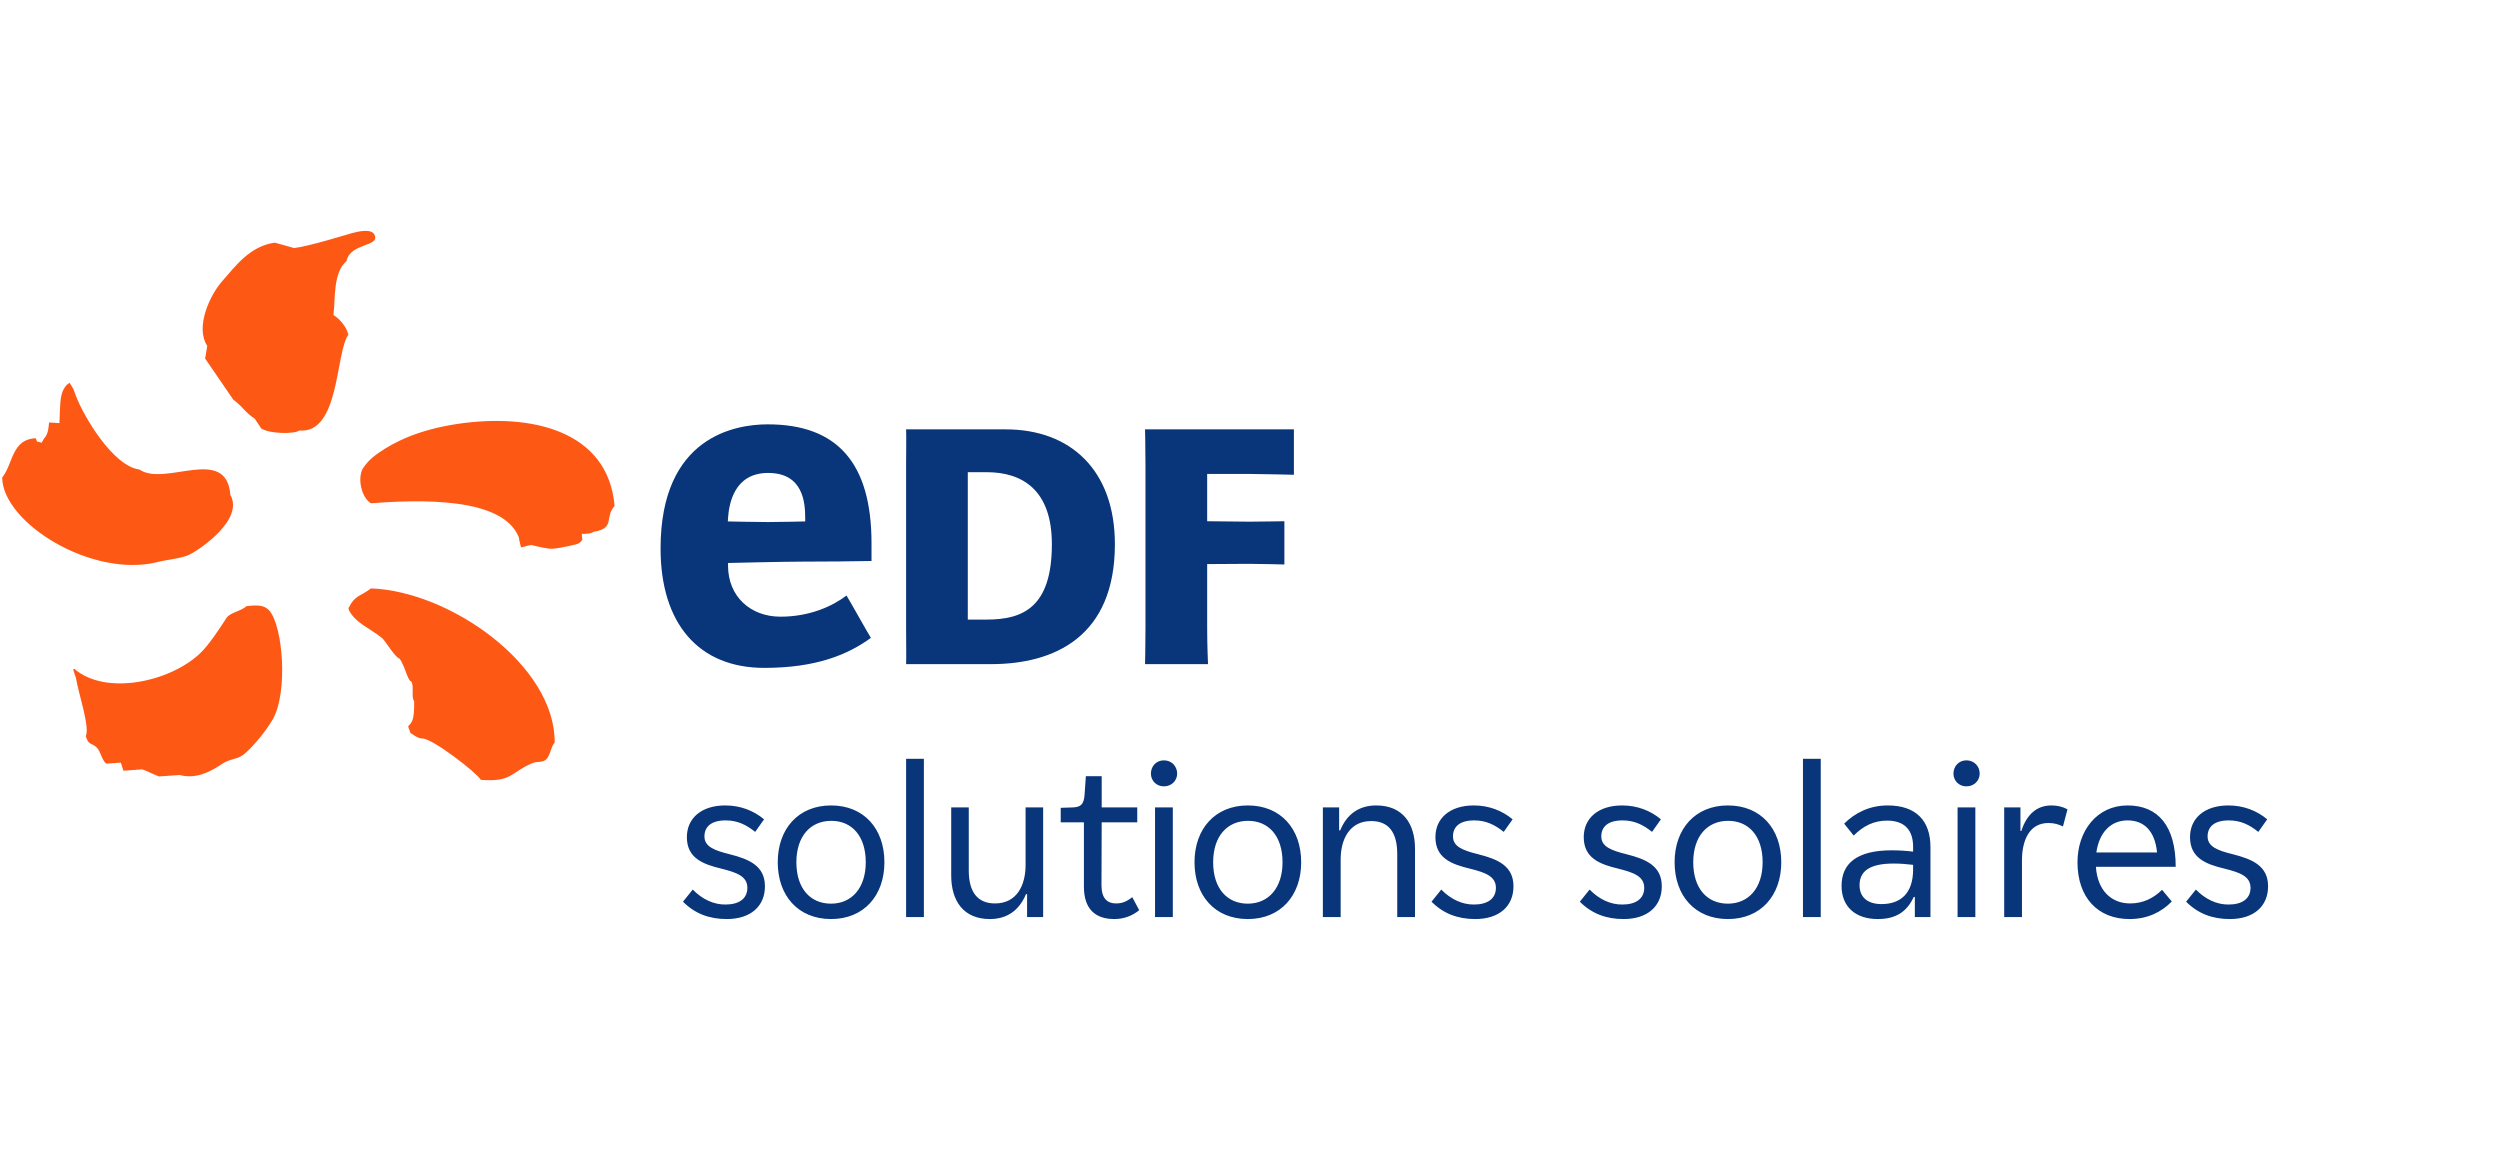
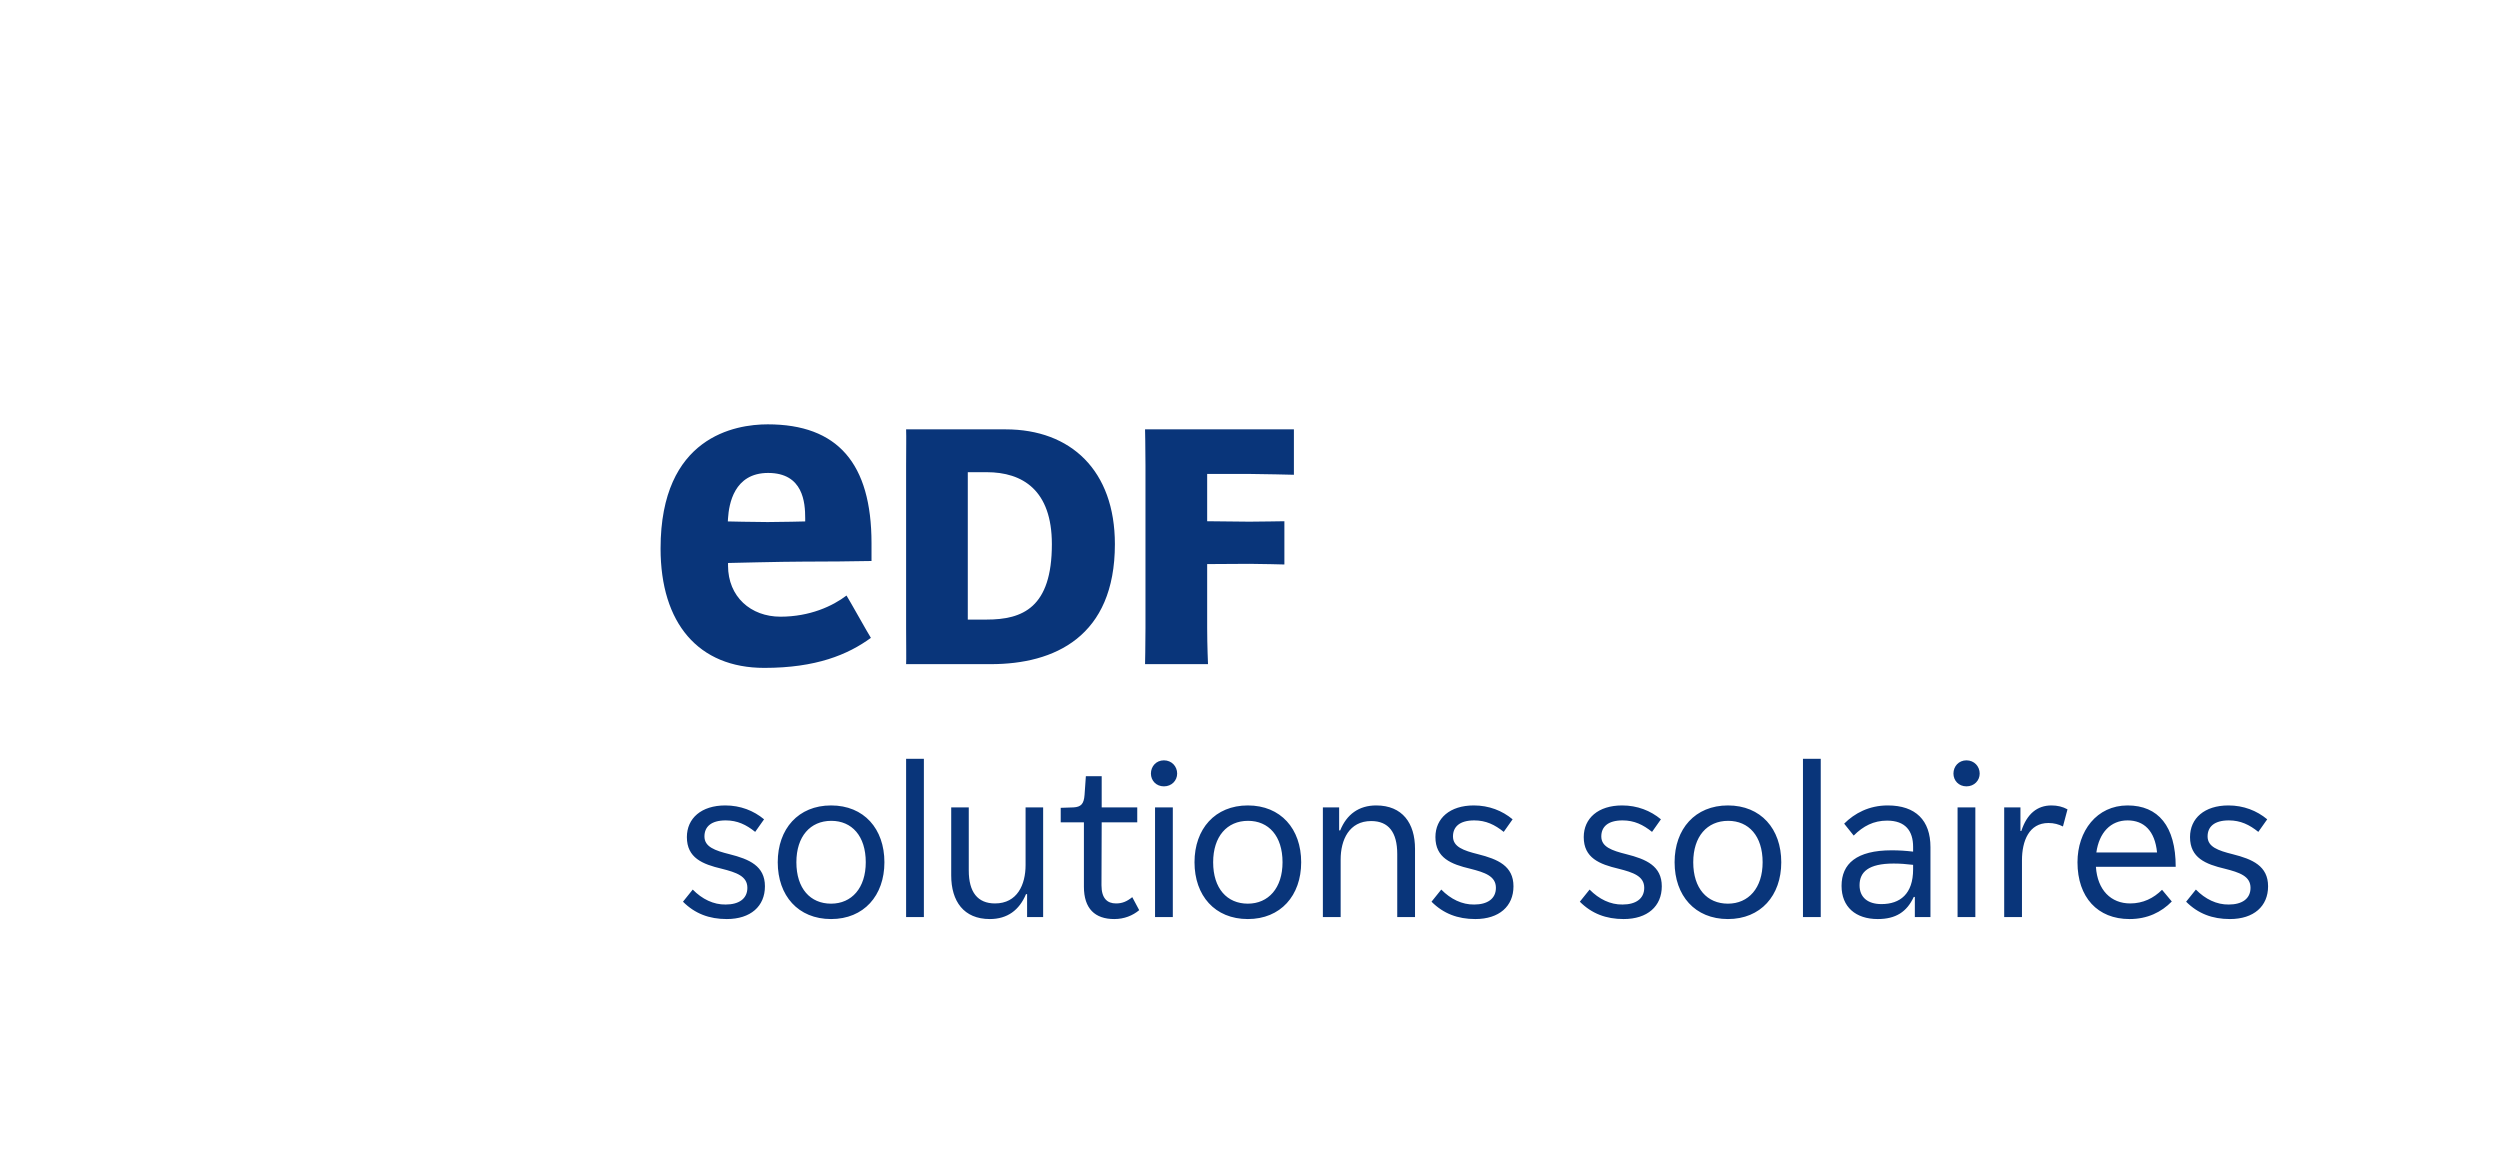
<svg xmlns="http://www.w3.org/2000/svg" width="645" height="297" viewBox="0 0 645 297" fill="none">
  <g clip-path="url(#clip0_3939_262)">
-     <path fill-rule="evenodd" clip-rule="evenodd" d="M63.555 156.395C62.418 157.605 59.299 158.052 58.426 159.43C57.087 161.524 54.025 166.291 51.622 168.562C43.895 175.897 27.349 179.583 19.184 172.572C18.651 172.609 18.963 172.917 19.598 174.922C20.194 178.722 23.255 187.631 22.128 189.908C22.857 192.44 23.628 191.513 25.01 192.913C25.963 193.862 26.352 196.342 27.439 197.012C28.684 196.932 29.928 196.844 31.17 196.752C31.392 197.443 31.625 198.137 31.851 198.849C33.442 198.731 35.042 198.615 36.639 198.501C37.538 198.703 40.251 200.108 41.047 200.322C42.82 200.193 44.595 200.077 46.367 199.951C50.428 201.03 53.968 199.336 57.394 197.024C59.303 195.741 61.397 195.943 63.092 194.494C65.553 192.385 68.897 188.263 70.462 185.416C74.309 178.428 73.008 161.702 69.522 157.566C68.159 156.077 66.547 156.051 63.555 156.395ZM95.707 151.81C92.825 154.01 91.615 153.467 89.924 156.873C89.751 156.873 90.184 157.389 90.004 157.389C91.726 160.816 95.661 162.2 98.558 164.608C99.461 165.369 101.903 169.602 103.063 169.912C104.363 171.465 105.217 175.768 106.063 175.768C106.955 176.977 105.994 179.824 106.858 180.93C106.923 186.028 106.212 186.392 105.324 187.367C105.324 187.725 105.814 188.65 105.814 188.994C106.055 189.239 108.099 190.704 108.991 190.525C111.761 190.613 123.139 199.488 124.043 201.199C132.206 201.811 131.612 199.32 137.243 196.932C138.766 196.277 139.975 196.897 140.974 195.857C142.019 194.789 142.107 192.68 143.109 191.589C143.247 171.52 115.933 152.506 95.707 151.81ZM117.874 109.394C107.758 110.92 101.573 114.143 97.754 116.788C95.09 118.648 94.306 119.899 93.736 120.68C93.158 121.464 92.768 123.198 93.055 125.024C93.345 126.835 94.084 128.766 95.661 129.838C108.08 128.92 129.642 128.135 133.836 138.572C134.062 140.023 134.388 140.895 134.418 141.243C138.528 140.23 135.524 140.589 141.578 141.542C142.968 141.756 146.386 140.986 148.655 140.432C149.685 140.191 150.266 139.253 150.266 139.253C150.266 139.253 150.075 138.262 150.132 137.723C150.132 137.723 152.256 137.879 153.129 137.209C158.869 136.275 155.85 133.577 158.563 130.538C156.929 111.036 136.925 106.504 117.874 109.394ZM40.879 144.954C43.102 144.377 46.892 144.082 48.874 143.095C52.035 141.51 62.908 133.909 59.449 127.72C58.38 114.685 42.648 125.704 35.95 121.13C29.172 120.257 21.55 107.437 19.513 101.945C18.716 99.771 19.045 100.517 17.959 98.795C17.97 98.619 17.266 99.396 17.274 99.212C15.289 101.52 15.633 103.536 15.325 109.162C14.435 109.109 13.553 109.052 12.66 108.994C12.488 111.034 12.283 112.148 11.328 113.192C11.135 113.541 10.93 113.874 10.737 114.221C9.051 113.655 9.893 114.459 9.208 113.051C2.968 113.361 3.431 119.633 0.561 123.204C0.69 134.912 23.868 149.359 40.879 144.954ZM86.032 81.28C86.564 76.852 85.905 70.388 89.399 67.345C90.421 62.622 97.85 63.724 96.694 60.72C95.978 58.837 92.484 59.733 91.068 60.077C90 60.334 79.812 63.556 75.89 63.997C74.232 63.533 72.576 63.07 70.915 62.607C64.523 63.468 60.834 68.554 57.274 72.6C54.289 75.99 50.255 84.284 53.466 89.251C53.287 90.335 53.106 91.418 52.927 92.508L60.195 103.128C62.701 104.924 63.034 106.26 65.732 108.031C66.291 108.869 66.842 109.7 67.401 110.539C69.609 111.988 76.116 112.008 77.214 111.062C87.685 112.038 86.548 90.828 89.874 86.381C89.453 84.376 87.692 82.302 86.032 81.28Z" fill="#FE5815" />
    <path d="M295.422 171.349H311.667C311.667 171.349 311.449 166.494 311.449 162.062V145.533L322.325 145.469C325.15 145.469 331.373 145.638 331.373 145.638V134.477C331.373 134.477 324.361 134.592 322.325 134.592L311.449 134.477V122.276H322.325C325.243 122.276 333.827 122.493 333.827 122.493V110.775H295.422C295.422 110.775 295.532 115.632 295.532 120.055V162.062C295.532 166.494 295.422 171.349 295.422 171.349ZM197.183 172.315C210.544 172.315 218.748 168.909 224.692 164.569C224.026 163.566 219.044 154.623 218.397 153.647C214.826 156.372 208.944 159.104 201.354 159.104C193.708 159.104 187.833 153.969 187.833 145.932V145.25C187.833 145.25 202.028 144.902 206.835 144.902C215.025 144.902 218.397 144.825 224.85 144.737C224.85 143.527 224.85 140.168 224.85 140.168C224.85 119.52 216.092 109.481 198.067 109.481C189.754 109.481 170.427 112.605 170.427 141.511C170.427 160.792 180.167 172.315 197.183 172.315ZM187.833 133.665C188.07 130.159 189.326 122.019 198.174 122.019C207.245 122.019 207.742 129.674 207.742 133.712V134.527C207.742 134.527 201.688 134.69 198.067 134.69C194.447 134.69 187.779 134.527 187.779 134.527L187.833 133.665ZM255.67 171.349C272.031 171.349 287.642 164.286 287.642 140.397C287.642 121.391 276.274 110.775 259.471 110.775H233.776C233.852 112.808 233.776 115.632 233.776 120.055V162.062C233.776 166.494 233.852 170.027 233.776 171.349H255.67ZM249.691 121.824H254.559C263.836 121.824 271.383 126.462 271.383 140.397C271.383 156.781 263.836 159.85 254.559 159.85H249.691V121.824ZM287.929 233.087C285.691 233.087 284.181 231.801 284.181 228.389L284.236 212.166H293.41V208.307H284.236V200.251H280.153L279.817 205.062C279.649 207.467 278.866 208.194 276.965 208.307L273.664 208.418V212.166H279.649V228.78C279.649 234.43 282.503 237.115 287.481 237.115C290.055 237.115 292.236 236.22 293.914 234.821L292.124 231.465C290.726 232.584 289.551 233.087 287.929 233.087ZM298 236.611H302.587V208.307H298V236.611ZM214.417 207.803C205.97 207.803 200.656 213.845 200.656 222.459C200.656 231.073 205.914 237.115 214.417 237.115C222.863 237.115 228.178 231.073 228.178 222.459C228.178 213.845 222.919 207.803 214.417 207.803ZM214.417 233.144C209.047 233.144 205.467 229.228 205.467 222.459C205.467 215.802 209.047 211.775 214.473 211.775C219.787 211.775 223.367 215.691 223.367 222.459C223.367 229.115 219.73 233.144 214.417 233.144ZM188.235 220.389C184.431 219.439 181.746 218.487 181.746 215.802C181.746 213.341 183.424 211.663 187.228 211.663C190.249 211.663 192.542 212.781 194.836 214.627L197.129 211.383C194.444 209.146 191.032 207.803 187.116 207.803C180.963 207.803 177.215 211.104 177.215 215.97C177.215 221.34 181.242 222.962 186.221 224.137C189.969 225.088 192.822 226.039 192.822 229.06C192.822 231.912 190.584 233.367 187.228 233.367C184.096 233.423 181.131 231.969 178.726 229.507L176.208 232.64C179.284 235.717 182.977 237.115 187.508 237.115C193.661 237.115 197.353 233.815 197.353 228.668C197.353 223.41 193.325 221.676 188.235 220.389ZM233.775 236.611H238.362V195.776H233.775V236.611ZM264.599 223.186C264.599 228.221 262.474 233.087 256.712 233.087C252.236 233.087 249.943 230.179 249.943 224.585V208.307H245.412V225.871C245.412 232.527 248.656 237.115 255.369 237.115C259.9 237.115 262.977 234.821 264.711 230.682H264.99V236.611H269.13V208.307H264.599V223.186ZM505.053 236.611H509.64V208.307H505.053V236.611ZM300.293 196.168C298.279 196.168 296.937 197.734 296.937 199.58C296.937 201.37 298.279 202.88 300.293 202.88C302.307 202.88 303.706 201.37 303.706 199.58C303.706 197.734 302.307 196.168 300.293 196.168ZM487.037 207.803C482.227 207.803 478.479 209.817 475.794 212.502L478.255 215.578C480.717 213.117 483.401 211.719 486.869 211.719C491.624 211.719 493.582 214.403 493.582 218.487V219.718C491.681 219.494 489.891 219.382 488.044 219.382C478.982 219.382 475.122 222.851 475.122 228.557C475.122 233.983 478.759 237.115 484.464 237.115C489.107 237.115 491.96 235.269 493.75 231.409H494.029V236.611H498.058V218.543C498.058 211.663 494.254 207.803 487.037 207.803ZM493.582 224.305C493.582 230.626 490.226 233.255 485.415 233.255C481.947 233.255 479.766 231.577 479.766 228.389C479.766 224.977 482.059 222.795 488.548 222.795C490.114 222.795 491.792 222.906 493.582 223.13V224.305ZM465.165 236.611H469.752V195.776H465.165V236.611ZM521.5 214.403H521.276V208.307H517.081V236.611H521.668V221.955C521.668 216.921 523.514 212.334 528.492 212.334C529.946 212.334 531.121 212.67 532.24 213.229L533.415 208.81C532.185 208.139 530.842 207.803 529.275 207.803C525.64 207.803 522.954 209.929 521.5 214.403ZM548.913 207.803C540.97 207.803 535.991 214.403 535.991 222.459C535.991 231.521 541.193 237.115 549.416 237.115C554.059 237.115 557.639 235.325 560.324 232.584L557.807 229.564C555.625 231.745 552.884 233.087 549.584 233.087C544.661 233.087 541.137 229.675 540.745 223.634H561.331C561.331 213.117 556.8 207.803 548.913 207.803ZM540.857 219.942C541.585 214.795 544.55 211.663 548.913 211.663C553.108 211.663 555.961 214.292 556.521 219.942H540.857ZM576.046 220.389C572.242 219.439 569.558 218.487 569.558 215.802C569.558 213.341 571.235 211.663 575.039 211.663C578.061 211.663 580.354 212.781 582.647 214.627L584.94 211.383C582.256 209.146 578.844 207.803 574.928 207.803C568.774 207.803 565.026 211.104 565.026 215.97C565.026 221.34 569.054 222.962 574.032 224.137C577.78 225.088 580.634 226.039 580.634 229.06C580.634 231.912 578.396 233.367 575.039 233.367C571.907 233.423 568.942 231.969 566.537 229.507L564.02 232.64C567.097 235.717 570.788 237.115 575.319 237.115C581.473 237.115 585.164 233.815 585.164 228.668C585.164 223.41 581.137 221.676 576.046 220.389ZM507.346 196.168C505.332 196.168 503.989 197.734 503.989 199.58C503.989 201.37 505.332 202.88 507.346 202.88C509.359 202.88 510.759 201.37 510.759 199.58C510.759 197.734 509.359 196.168 507.346 196.168ZM321.943 207.803C313.496 207.803 308.183 213.845 308.183 222.459C308.183 231.073 313.44 237.115 321.943 237.115C330.39 237.115 335.704 231.073 335.704 222.459C335.704 213.845 330.445 207.803 321.943 207.803ZM321.943 233.144C316.573 233.144 312.993 229.228 312.993 222.459C312.993 215.802 316.573 211.775 321.999 211.775C327.313 211.775 330.894 215.691 330.894 222.459C330.894 229.115 327.257 233.144 321.943 233.144ZM445.807 207.803C437.359 207.803 432.046 213.845 432.046 222.459C432.046 231.073 437.304 237.115 445.807 237.115C454.253 237.115 459.567 231.073 459.567 222.459C459.567 213.845 454.309 207.803 445.807 207.803ZM445.807 233.144C440.437 233.144 436.856 229.228 436.856 222.459C436.856 215.802 440.437 211.775 445.862 211.775C451.177 211.775 454.757 215.691 454.757 222.459C454.757 229.115 451.12 233.144 445.807 233.144ZM355.062 207.803C350.587 207.803 347.455 210.097 345.776 214.236H345.497V208.307H341.302V236.611H345.889V221.732C345.889 216.697 348.07 211.83 353.776 211.83C358.251 211.83 360.488 214.739 360.488 220.333V236.611H365.075V218.99C365.075 212.39 361.831 207.803 355.062 207.803ZM419.624 220.389C415.82 219.439 413.136 218.487 413.136 215.802C413.136 213.341 414.813 211.663 418.617 211.663C421.639 211.663 423.932 212.781 426.226 214.627L428.519 211.383C425.834 209.146 422.422 207.803 418.506 207.803C412.353 207.803 408.604 211.104 408.604 215.97C408.604 221.34 412.632 222.962 417.61 224.137C421.358 225.088 424.212 226.039 424.212 229.06C424.212 231.912 421.974 233.367 418.617 233.367C415.485 233.423 412.521 231.969 410.115 229.507L407.598 232.64C410.675 235.717 414.366 237.115 418.897 237.115C425.051 237.115 428.742 233.815 428.742 228.668C428.742 223.41 424.715 221.676 419.624 220.389ZM381.358 220.389C377.554 219.439 374.869 218.487 374.869 215.802C374.869 213.341 376.547 211.663 380.351 211.663C383.372 211.663 385.665 212.781 387.959 214.627L390.252 211.383C387.567 209.146 384.155 207.803 380.239 207.803C374.086 207.803 370.338 211.104 370.338 215.97C370.338 221.34 374.365 222.962 379.344 224.137C383.092 225.088 385.945 226.039 385.945 229.06C385.945 231.912 383.707 233.367 380.351 233.367C377.219 233.423 374.254 231.969 371.849 229.507L369.331 232.64C372.407 235.717 376.1 237.115 380.631 237.115C386.784 237.115 390.476 233.815 390.476 228.668C390.476 223.41 386.448 221.676 381.358 220.389Z" fill="#09357A" />
  </g>
  <defs>
    <clipPath id="clip0_3939_262">
      <rect width="644.724" height="296.172" fill="white" />
    </clipPath>
  </defs>
</svg>